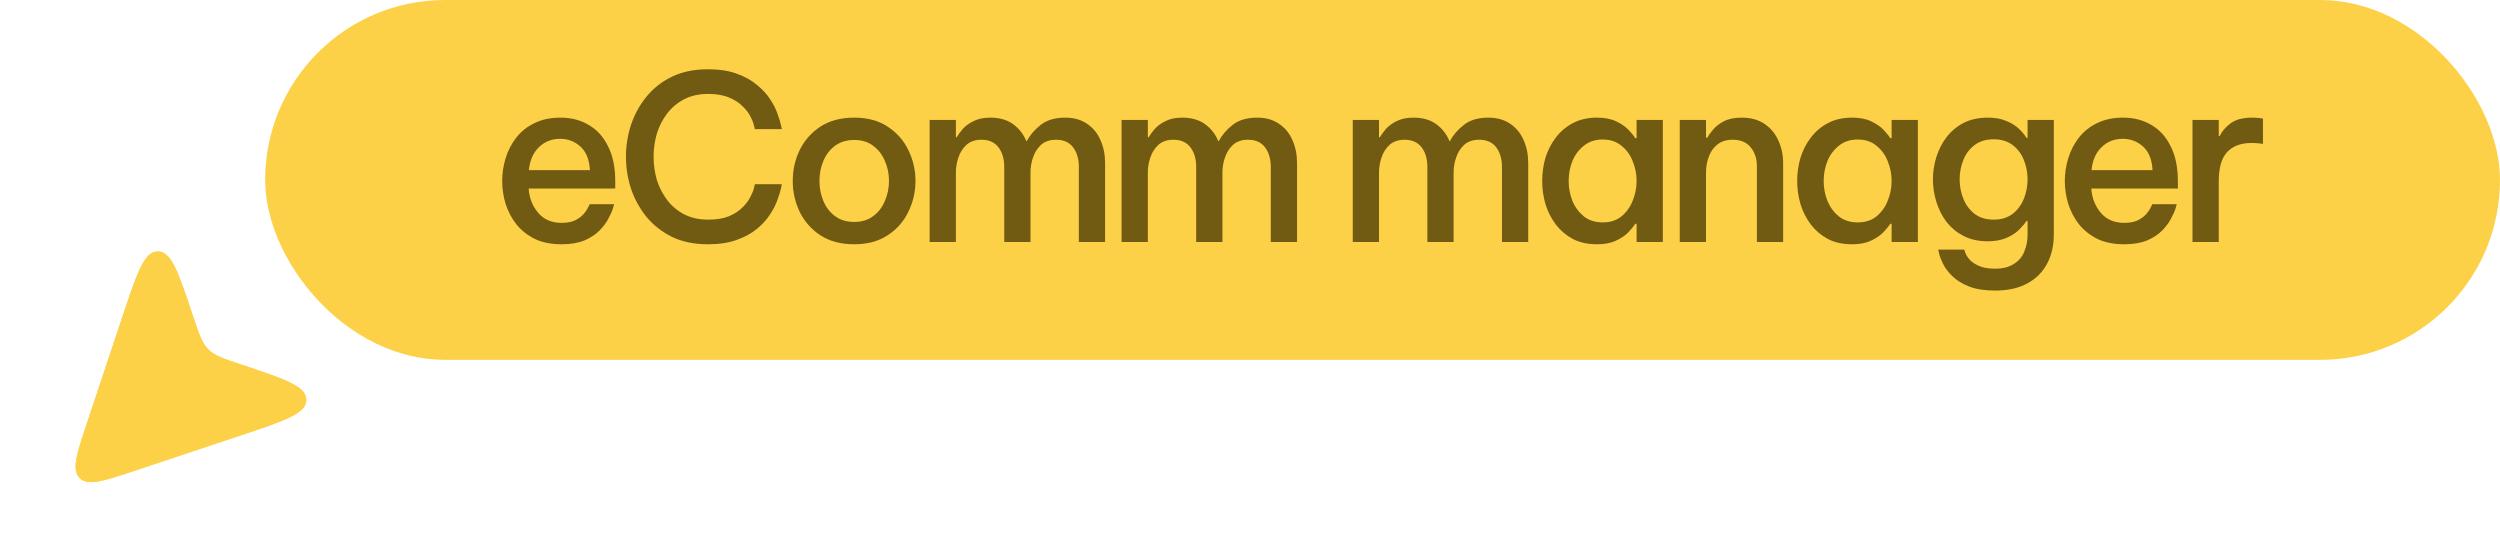
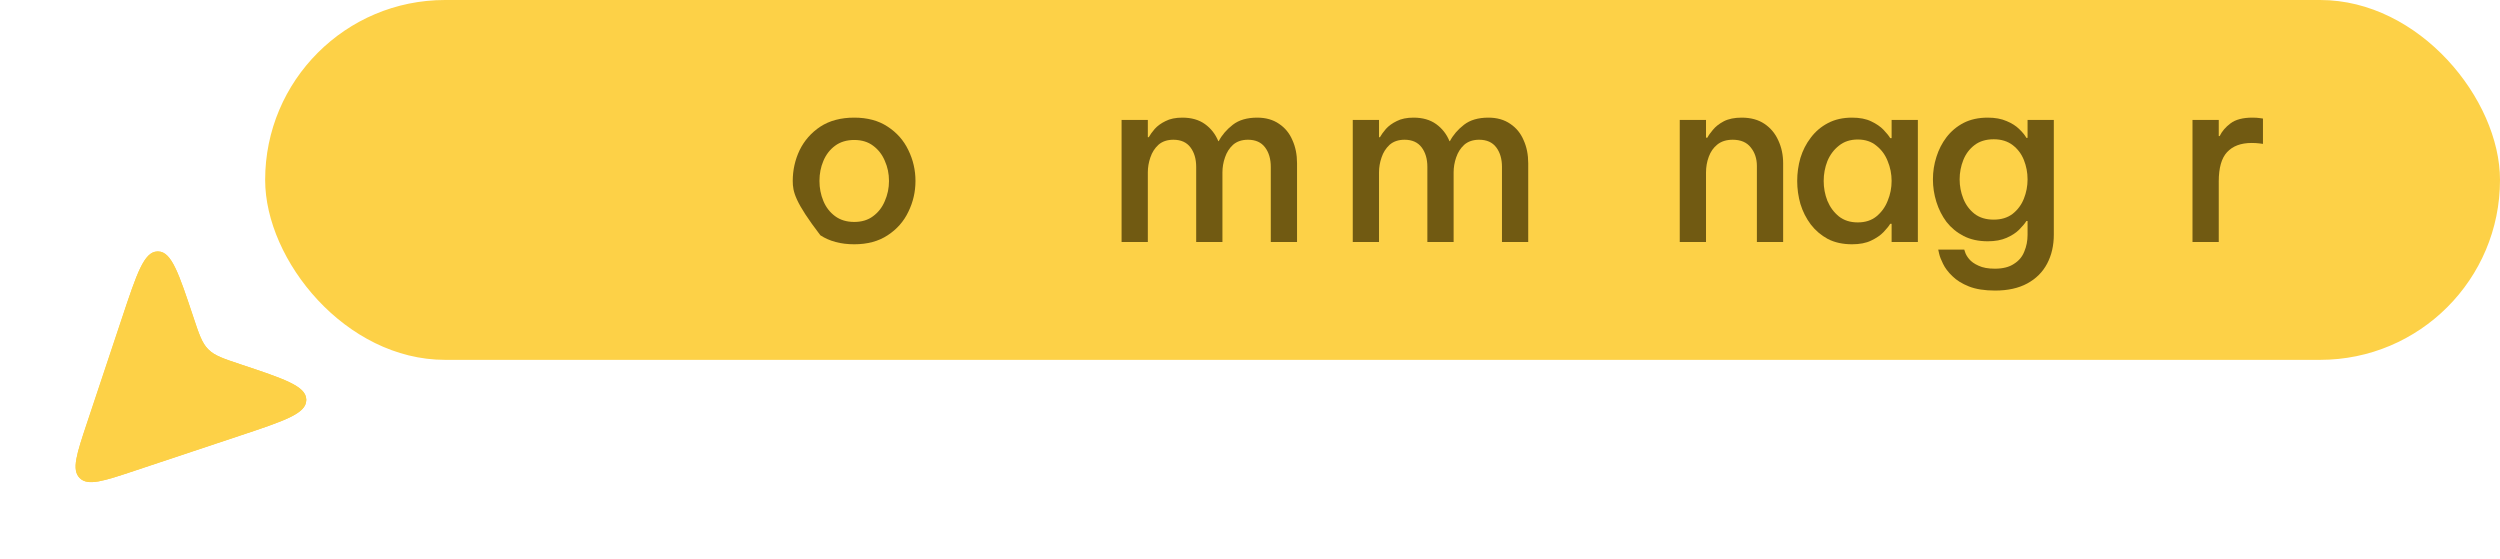
<svg xmlns="http://www.w3.org/2000/svg" width="152" height="34" viewBox="0 0 152 34" fill="none">
  <path d="M5.295 25.701L7.437 19.276C8.318 16.633 8.758 15.312 9.562 15.289C9.585 15.288 9.607 15.288 9.63 15.289C10.434 15.312 10.874 16.633 11.755 19.276L11.755 19.276C12.104 20.322 12.278 20.845 12.649 21.224C12.661 21.236 12.673 21.248 12.685 21.26C13.064 21.631 13.587 21.805 14.634 22.154C17.276 23.035 18.597 23.475 18.621 24.279C18.621 24.302 18.621 24.325 18.621 24.347C18.597 25.151 17.276 25.592 14.634 26.472L8.208 28.614L8.208 28.614C6.301 29.25 5.348 29.568 4.845 29.064C4.342 28.561 4.659 27.608 5.295 25.701Z" fill="#FDD147" />
  <path d="M5.295 25.701L7.437 19.276C8.318 16.633 8.758 15.312 9.562 15.289C9.585 15.288 9.607 15.288 9.63 15.289C10.434 15.312 10.874 16.633 11.755 19.276L11.755 19.276C12.104 20.322 12.278 20.845 12.649 21.224C12.661 21.236 12.673 21.248 12.685 21.26C13.064 21.631 13.587 21.805 14.634 22.154C17.276 23.035 18.597 23.475 18.621 24.279C18.621 24.302 18.621 24.325 18.621 24.347C18.597 25.151 17.276 25.592 14.634 26.472L8.208 28.614L8.208 28.614C6.301 29.25 5.348 29.568 4.845 29.064C4.342 28.561 4.659 27.608 5.295 25.701Z" fill="#FDD147" />
  <rect x="16.121" width="135.879" height="21.879" rx="10.939" fill="#FDD147" />
  <path d="M133.304 14.712V7.292H134.9V8.272H134.956C135.096 7.983 135.315 7.726 135.614 7.502C135.922 7.269 136.365 7.152 136.944 7.152C137.121 7.152 137.27 7.162 137.392 7.18C137.522 7.199 137.588 7.208 137.588 7.208V8.748C137.588 8.748 137.518 8.739 137.378 8.72C137.238 8.702 137.079 8.692 136.902 8.692C136.248 8.692 135.749 8.879 135.404 9.252C135.068 9.616 134.9 10.209 134.9 11.03V14.712H133.304Z" fill="#715A12" />
-   <path d="M129.153 14.852C128.528 14.852 127.987 14.745 127.529 14.53C127.081 14.306 126.708 14.012 126.409 13.648C126.12 13.275 125.901 12.86 125.751 12.402C125.611 11.945 125.541 11.478 125.541 11.002C125.541 10.536 125.611 10.074 125.751 9.616C125.891 9.159 126.106 8.744 126.395 8.37C126.685 7.997 127.053 7.703 127.501 7.488C127.949 7.264 128.477 7.152 129.083 7.152C129.737 7.152 130.311 7.302 130.805 7.6C131.309 7.89 131.701 8.324 131.981 8.902C132.271 9.472 132.415 10.181 132.415 11.03V11.464H127.151C127.189 12.034 127.38 12.524 127.725 12.934C128.071 13.345 128.547 13.55 129.153 13.55C129.499 13.55 129.783 13.494 130.007 13.382C130.231 13.261 130.404 13.126 130.525 12.976C130.647 12.827 130.731 12.696 130.777 12.584C130.833 12.472 130.861 12.416 130.861 12.416H132.345C132.345 12.416 132.322 12.5 132.275 12.668C132.229 12.827 132.14 13.028 132.009 13.27C131.888 13.513 131.711 13.756 131.477 13.998C131.244 14.241 130.936 14.446 130.553 14.614C130.171 14.773 129.704 14.852 129.153 14.852ZM127.165 10.344H130.875C130.838 9.691 130.642 9.21 130.287 8.902C129.942 8.594 129.536 8.44 129.069 8.44C128.547 8.44 128.113 8.613 127.767 8.958C127.422 9.294 127.221 9.756 127.165 10.344Z" fill="#715A12" />
  <path d="M121.302 17.666C120.658 17.666 120.126 17.582 119.706 17.414C119.286 17.246 118.95 17.036 118.698 16.784C118.446 16.542 118.259 16.294 118.138 16.042C118.017 15.8 117.937 15.594 117.9 15.426C117.863 15.258 117.844 15.174 117.844 15.174H119.426C119.426 15.174 119.445 15.23 119.482 15.342C119.519 15.464 119.599 15.599 119.72 15.748C119.851 15.907 120.042 16.042 120.294 16.154C120.546 16.276 120.877 16.336 121.288 16.336C121.773 16.336 122.161 16.238 122.45 16.042C122.749 15.856 122.959 15.604 123.08 15.286C123.211 14.978 123.276 14.642 123.276 14.278V13.438H123.206C123.103 13.597 122.954 13.774 122.758 13.97C122.571 14.157 122.319 14.32 122.002 14.46C121.685 14.6 121.302 14.67 120.854 14.67C120.294 14.67 119.804 14.563 119.384 14.348C118.973 14.134 118.628 13.849 118.348 13.494C118.077 13.13 117.872 12.724 117.732 12.276C117.592 11.828 117.522 11.371 117.522 10.904C117.522 10.438 117.592 9.985 117.732 9.546C117.872 9.098 118.077 8.697 118.348 8.342C118.628 7.978 118.973 7.689 119.384 7.474C119.804 7.26 120.294 7.152 120.854 7.152C121.302 7.152 121.685 7.222 122.002 7.362C122.319 7.493 122.576 7.656 122.772 7.852C122.968 8.039 123.113 8.216 123.206 8.384H123.276V7.292H124.872V14.264C124.872 14.927 124.737 15.515 124.466 16.028C124.195 16.542 123.794 16.943 123.262 17.232C122.73 17.522 122.077 17.666 121.302 17.666ZM121.218 13.354C121.675 13.354 122.058 13.238 122.366 13.004C122.674 12.762 122.903 12.454 123.052 12.08C123.201 11.707 123.276 11.315 123.276 10.904C123.276 10.494 123.201 10.102 123.052 9.728C122.903 9.355 122.674 9.052 122.366 8.818C122.058 8.585 121.675 8.468 121.218 8.468C120.751 8.468 120.364 8.585 120.056 8.818C119.748 9.052 119.519 9.355 119.37 9.728C119.221 10.102 119.146 10.494 119.146 10.904C119.146 11.315 119.221 11.707 119.37 12.08C119.519 12.454 119.748 12.762 120.056 13.004C120.364 13.238 120.751 13.354 121.218 13.354Z" fill="#715A12" />
  <path d="M112.602 7.152C113.069 7.152 113.456 7.227 113.764 7.376C114.081 7.526 114.333 7.698 114.52 7.894C114.707 8.09 114.842 8.258 114.926 8.398H115.01V7.292H116.606V14.712H115.01V13.606H114.926C114.842 13.746 114.707 13.914 114.52 14.11C114.333 14.306 114.081 14.479 113.764 14.628C113.456 14.778 113.069 14.852 112.602 14.852C112.042 14.852 111.552 14.745 111.132 14.53C110.721 14.306 110.376 14.012 110.096 13.648C109.816 13.275 109.606 12.86 109.466 12.402C109.335 11.945 109.27 11.478 109.27 11.002C109.27 10.526 109.335 10.06 109.466 9.602C109.606 9.145 109.816 8.734 110.096 8.37C110.376 7.997 110.721 7.703 111.132 7.488C111.552 7.264 112.042 7.152 112.602 7.152ZM112.952 8.482C112.495 8.482 112.112 8.608 111.804 8.86C111.496 9.103 111.263 9.416 111.104 9.798C110.955 10.181 110.88 10.582 110.88 11.002C110.88 11.422 110.955 11.824 111.104 12.206C111.263 12.589 111.496 12.906 111.804 13.158C112.112 13.401 112.495 13.522 112.952 13.522C113.409 13.522 113.787 13.401 114.086 13.158C114.394 12.906 114.623 12.589 114.772 12.206C114.931 11.824 115.01 11.422 115.01 11.002C115.01 10.582 114.931 10.181 114.772 9.798C114.623 9.416 114.394 9.103 114.086 8.86C113.787 8.608 113.409 8.482 112.952 8.482Z" fill="#715A12" />
  <path d="M102.129 14.712V7.292H103.725V8.37H103.809C103.874 8.24 103.986 8.081 104.145 7.894C104.303 7.698 104.523 7.526 104.803 7.376C105.092 7.227 105.456 7.152 105.895 7.152C106.445 7.152 106.907 7.278 107.281 7.53C107.654 7.782 107.934 8.118 108.121 8.538C108.317 8.958 108.415 9.42 108.415 9.924V14.712H106.819V10.092C106.819 9.644 106.693 9.266 106.441 8.958C106.198 8.65 105.834 8.496 105.349 8.496C104.966 8.496 104.653 8.594 104.411 8.79C104.177 8.977 104.005 9.224 103.893 9.532C103.781 9.831 103.725 10.153 103.725 10.498V14.712H102.129Z" fill="#715A12" />
-   <path d="M97.097 7.152C97.563 7.152 97.951 7.227 98.259 7.376C98.576 7.526 98.828 7.698 99.015 7.894C99.201 8.09 99.337 8.258 99.421 8.398H99.505V7.292H101.101V14.712H99.505V13.606H99.421C99.337 13.746 99.201 13.914 99.015 14.11C98.828 14.306 98.576 14.479 98.259 14.628C97.951 14.778 97.563 14.852 97.097 14.852C96.537 14.852 96.047 14.745 95.627 14.53C95.216 14.306 94.871 14.012 94.591 13.648C94.311 13.275 94.101 12.86 93.961 12.402C93.83 11.945 93.765 11.478 93.765 11.002C93.765 10.526 93.83 10.06 93.961 9.602C94.101 9.145 94.311 8.734 94.591 8.37C94.871 7.997 95.216 7.703 95.627 7.488C96.047 7.264 96.537 7.152 97.097 7.152ZM97.447 8.482C96.989 8.482 96.607 8.608 96.299 8.86C95.991 9.103 95.757 9.416 95.599 9.798C95.449 10.181 95.375 10.582 95.375 11.002C95.375 11.422 95.449 11.824 95.599 12.206C95.757 12.589 95.991 12.906 96.299 13.158C96.607 13.401 96.989 13.522 97.447 13.522C97.904 13.522 98.282 13.401 98.581 13.158C98.889 12.906 99.117 12.589 99.267 12.206C99.425 11.824 99.505 11.422 99.505 11.002C99.505 10.582 99.425 10.181 99.267 9.798C99.117 9.416 98.889 9.103 98.581 8.86C98.282 8.608 97.904 8.482 97.447 8.482Z" fill="#715A12" />
  <path d="M82.248 14.712V7.292H83.844V8.342H83.9C83.984 8.193 84.105 8.025 84.264 7.838C84.432 7.652 84.651 7.493 84.922 7.362C85.193 7.222 85.533 7.152 85.944 7.152C86.495 7.152 86.952 7.283 87.316 7.544C87.68 7.806 87.951 8.151 88.128 8.58H88.156C88.352 8.207 88.637 7.876 89.01 7.586C89.383 7.297 89.878 7.152 90.494 7.152C91.017 7.152 91.46 7.278 91.824 7.53C92.188 7.773 92.459 8.104 92.636 8.524C92.823 8.935 92.916 9.402 92.916 9.924V14.712H91.32V10.148C91.32 9.663 91.203 9.266 90.97 8.958C90.737 8.65 90.391 8.496 89.934 8.496C89.561 8.496 89.257 8.599 89.024 8.804C88.8 9.01 88.637 9.266 88.534 9.574C88.431 9.873 88.38 10.176 88.38 10.484V14.712H86.784V10.148C86.784 9.663 86.667 9.266 86.434 8.958C86.201 8.65 85.855 8.496 85.398 8.496C85.025 8.496 84.721 8.599 84.488 8.804C84.264 9.01 84.101 9.266 83.998 9.574C83.895 9.873 83.844 10.176 83.844 10.484V14.712H82.248Z" fill="#715A12" />
  <path d="M68.192 14.712V7.292H69.788V8.342H69.844C69.928 8.193 70.049 8.025 70.208 7.838C70.376 7.652 70.595 7.493 70.866 7.362C71.137 7.222 71.477 7.152 71.888 7.152C72.439 7.152 72.896 7.283 73.26 7.544C73.624 7.806 73.895 8.151 74.072 8.58H74.1C74.296 8.207 74.581 7.876 74.954 7.586C75.327 7.297 75.822 7.152 76.438 7.152C76.961 7.152 77.404 7.278 77.768 7.53C78.132 7.773 78.403 8.104 78.58 8.524C78.767 8.935 78.86 9.402 78.86 9.924V14.712H77.264V10.148C77.264 9.663 77.147 9.266 76.914 8.958C76.681 8.65 76.335 8.496 75.878 8.496C75.505 8.496 75.201 8.599 74.968 8.804C74.744 9.01 74.581 9.266 74.478 9.574C74.375 9.873 74.324 10.176 74.324 10.484V14.712H72.728V10.148C72.728 9.663 72.611 9.266 72.378 8.958C72.145 8.65 71.799 8.496 71.342 8.496C70.969 8.496 70.665 8.599 70.432 8.804C70.208 9.01 70.045 9.266 69.942 9.574C69.839 9.873 69.788 10.176 69.788 10.484V14.712H68.192Z" fill="#715A12" />
-   <path d="M56.522 14.712V7.292H58.118V8.342H58.174C58.258 8.193 58.379 8.025 58.538 7.838C58.706 7.652 58.925 7.493 59.196 7.362C59.467 7.222 59.807 7.152 60.218 7.152C60.769 7.152 61.226 7.283 61.59 7.544C61.954 7.806 62.225 8.151 62.402 8.58H62.43C62.626 8.207 62.911 7.876 63.284 7.586C63.657 7.297 64.152 7.152 64.768 7.152C65.291 7.152 65.734 7.278 66.098 7.53C66.462 7.773 66.733 8.104 66.91 8.524C67.097 8.935 67.19 9.402 67.19 9.924V14.712H65.594V10.148C65.594 9.663 65.477 9.266 65.244 8.958C65.011 8.65 64.665 8.496 64.208 8.496C63.835 8.496 63.531 8.599 63.298 8.804C63.074 9.01 62.911 9.266 62.808 9.574C62.705 9.873 62.654 10.176 62.654 10.484V14.712H61.058V10.148C61.058 9.663 60.941 9.266 60.708 8.958C60.475 8.65 60.129 8.496 59.672 8.496C59.299 8.496 58.995 8.599 58.762 8.804C58.538 9.01 58.375 9.266 58.272 9.574C58.169 9.873 58.118 10.176 58.118 10.484V14.712H56.522Z" fill="#715A12" />
-   <path d="M51.937 14.852C51.125 14.852 50.439 14.67 49.879 14.306C49.328 13.942 48.908 13.466 48.619 12.878C48.339 12.29 48.199 11.665 48.199 11.002C48.199 10.34 48.339 9.714 48.619 9.126C48.908 8.538 49.328 8.062 49.879 7.698C50.439 7.334 51.125 7.152 51.937 7.152C52.74 7.152 53.416 7.334 53.967 7.698C54.527 8.062 54.947 8.538 55.227 9.126C55.516 9.714 55.661 10.34 55.661 11.002C55.661 11.665 55.516 12.29 55.227 12.878C54.947 13.466 54.527 13.942 53.967 14.306C53.416 14.67 52.74 14.852 51.937 14.852ZM51.937 13.494C52.394 13.494 52.777 13.378 53.085 13.144C53.402 12.911 53.64 12.603 53.799 12.22C53.967 11.838 54.051 11.432 54.051 11.002C54.051 10.564 53.967 10.158 53.799 9.784C53.64 9.402 53.402 9.094 53.085 8.86C52.777 8.627 52.394 8.51 51.937 8.51C51.48 8.51 51.092 8.627 50.775 8.86C50.458 9.094 50.22 9.402 50.061 9.784C49.902 10.158 49.823 10.564 49.823 11.002C49.823 11.432 49.902 11.838 50.061 12.22C50.22 12.603 50.458 12.911 50.775 13.144C51.092 13.378 51.48 13.494 51.937 13.494Z" fill="#715A12" />
-   <path d="M43.042 14.852C42.211 14.852 41.483 14.703 40.858 14.404C40.242 14.096 39.724 13.69 39.304 13.186C38.893 12.673 38.581 12.104 38.366 11.478C38.161 10.844 38.058 10.195 38.058 9.532C38.058 8.87 38.161 8.221 38.366 7.586C38.581 6.952 38.893 6.382 39.304 5.878C39.724 5.365 40.242 4.959 40.858 4.66C41.483 4.362 42.211 4.212 43.042 4.212C43.723 4.212 44.307 4.301 44.792 4.478C45.287 4.656 45.697 4.884 46.024 5.164C46.36 5.435 46.626 5.724 46.822 6.032C47.027 6.34 47.177 6.634 47.27 6.914C47.373 7.194 47.443 7.423 47.48 7.6C47.517 7.768 47.536 7.852 47.536 7.852H45.898C45.898 7.852 45.879 7.782 45.842 7.642C45.814 7.493 45.744 7.311 45.632 7.096C45.529 6.882 45.371 6.672 45.156 6.466C44.951 6.252 44.675 6.074 44.33 5.934C43.994 5.785 43.569 5.71 43.056 5.71C42.505 5.71 42.02 5.818 41.6 6.032C41.189 6.247 40.844 6.536 40.564 6.9C40.284 7.264 40.074 7.675 39.934 8.132C39.803 8.59 39.738 9.056 39.738 9.532C39.738 10.008 39.803 10.475 39.934 10.932C40.074 11.38 40.284 11.791 40.564 12.164C40.844 12.528 41.189 12.818 41.6 13.032C42.02 13.247 42.505 13.354 43.056 13.354C43.569 13.354 43.994 13.284 44.33 13.144C44.675 12.995 44.951 12.813 45.156 12.598C45.371 12.384 45.529 12.169 45.632 11.954C45.744 11.74 45.814 11.562 45.842 11.422C45.879 11.273 45.898 11.198 45.898 11.198H47.536C47.536 11.198 47.517 11.287 47.48 11.464C47.443 11.642 47.373 11.87 47.27 12.15C47.177 12.421 47.027 12.715 46.822 13.032C46.626 13.34 46.36 13.634 46.024 13.914C45.697 14.185 45.287 14.409 44.792 14.586C44.307 14.764 43.723 14.852 43.042 14.852Z" fill="#715A12" />
-   <path d="M34.145 14.852C33.52 14.852 32.978 14.745 32.521 14.53C32.073 14.306 31.7 14.012 31.401 13.648C31.112 13.275 30.892 12.86 30.743 12.402C30.603 11.945 30.533 11.478 30.533 11.002C30.533 10.536 30.603 10.074 30.743 9.616C30.883 9.159 31.098 8.744 31.387 8.37C31.677 7.997 32.045 7.703 32.493 7.488C32.941 7.264 33.468 7.152 34.075 7.152C34.728 7.152 35.303 7.302 35.797 7.6C36.301 7.89 36.693 8.324 36.973 8.902C37.263 9.472 37.407 10.181 37.407 11.03V11.464H32.143C32.181 12.034 32.372 12.524 32.717 12.934C33.062 13.345 33.538 13.55 34.145 13.55C34.49 13.55 34.775 13.494 34.999 13.382C35.223 13.261 35.396 13.126 35.517 12.976C35.639 12.827 35.722 12.696 35.769 12.584C35.825 12.472 35.853 12.416 35.853 12.416H37.337C37.337 12.416 37.314 12.5 37.267 12.668C37.221 12.827 37.132 13.028 37.001 13.27C36.88 13.513 36.703 13.756 36.469 13.998C36.236 14.241 35.928 14.446 35.545 14.614C35.163 14.773 34.696 14.852 34.145 14.852ZM32.157 10.344H35.867C35.83 9.691 35.634 9.21 35.279 8.902C34.934 8.594 34.528 8.44 34.061 8.44C33.538 8.44 33.105 8.613 32.759 8.958C32.414 9.294 32.213 9.756 32.157 10.344Z" fill="#715A12" />
+   <path d="M51.937 14.852C51.125 14.852 50.439 14.67 49.879 14.306C48.339 12.29 48.199 11.665 48.199 11.002C48.199 10.34 48.339 9.714 48.619 9.126C48.908 8.538 49.328 8.062 49.879 7.698C50.439 7.334 51.125 7.152 51.937 7.152C52.74 7.152 53.416 7.334 53.967 7.698C54.527 8.062 54.947 8.538 55.227 9.126C55.516 9.714 55.661 10.34 55.661 11.002C55.661 11.665 55.516 12.29 55.227 12.878C54.947 13.466 54.527 13.942 53.967 14.306C53.416 14.67 52.74 14.852 51.937 14.852ZM51.937 13.494C52.394 13.494 52.777 13.378 53.085 13.144C53.402 12.911 53.64 12.603 53.799 12.22C53.967 11.838 54.051 11.432 54.051 11.002C54.051 10.564 53.967 10.158 53.799 9.784C53.64 9.402 53.402 9.094 53.085 8.86C52.777 8.627 52.394 8.51 51.937 8.51C51.48 8.51 51.092 8.627 50.775 8.86C50.458 9.094 50.22 9.402 50.061 9.784C49.902 10.158 49.823 10.564 49.823 11.002C49.823 11.432 49.902 11.838 50.061 12.22C50.22 12.603 50.458 12.911 50.775 13.144C51.092 13.378 51.48 13.494 51.937 13.494Z" fill="#715A12" />
</svg>